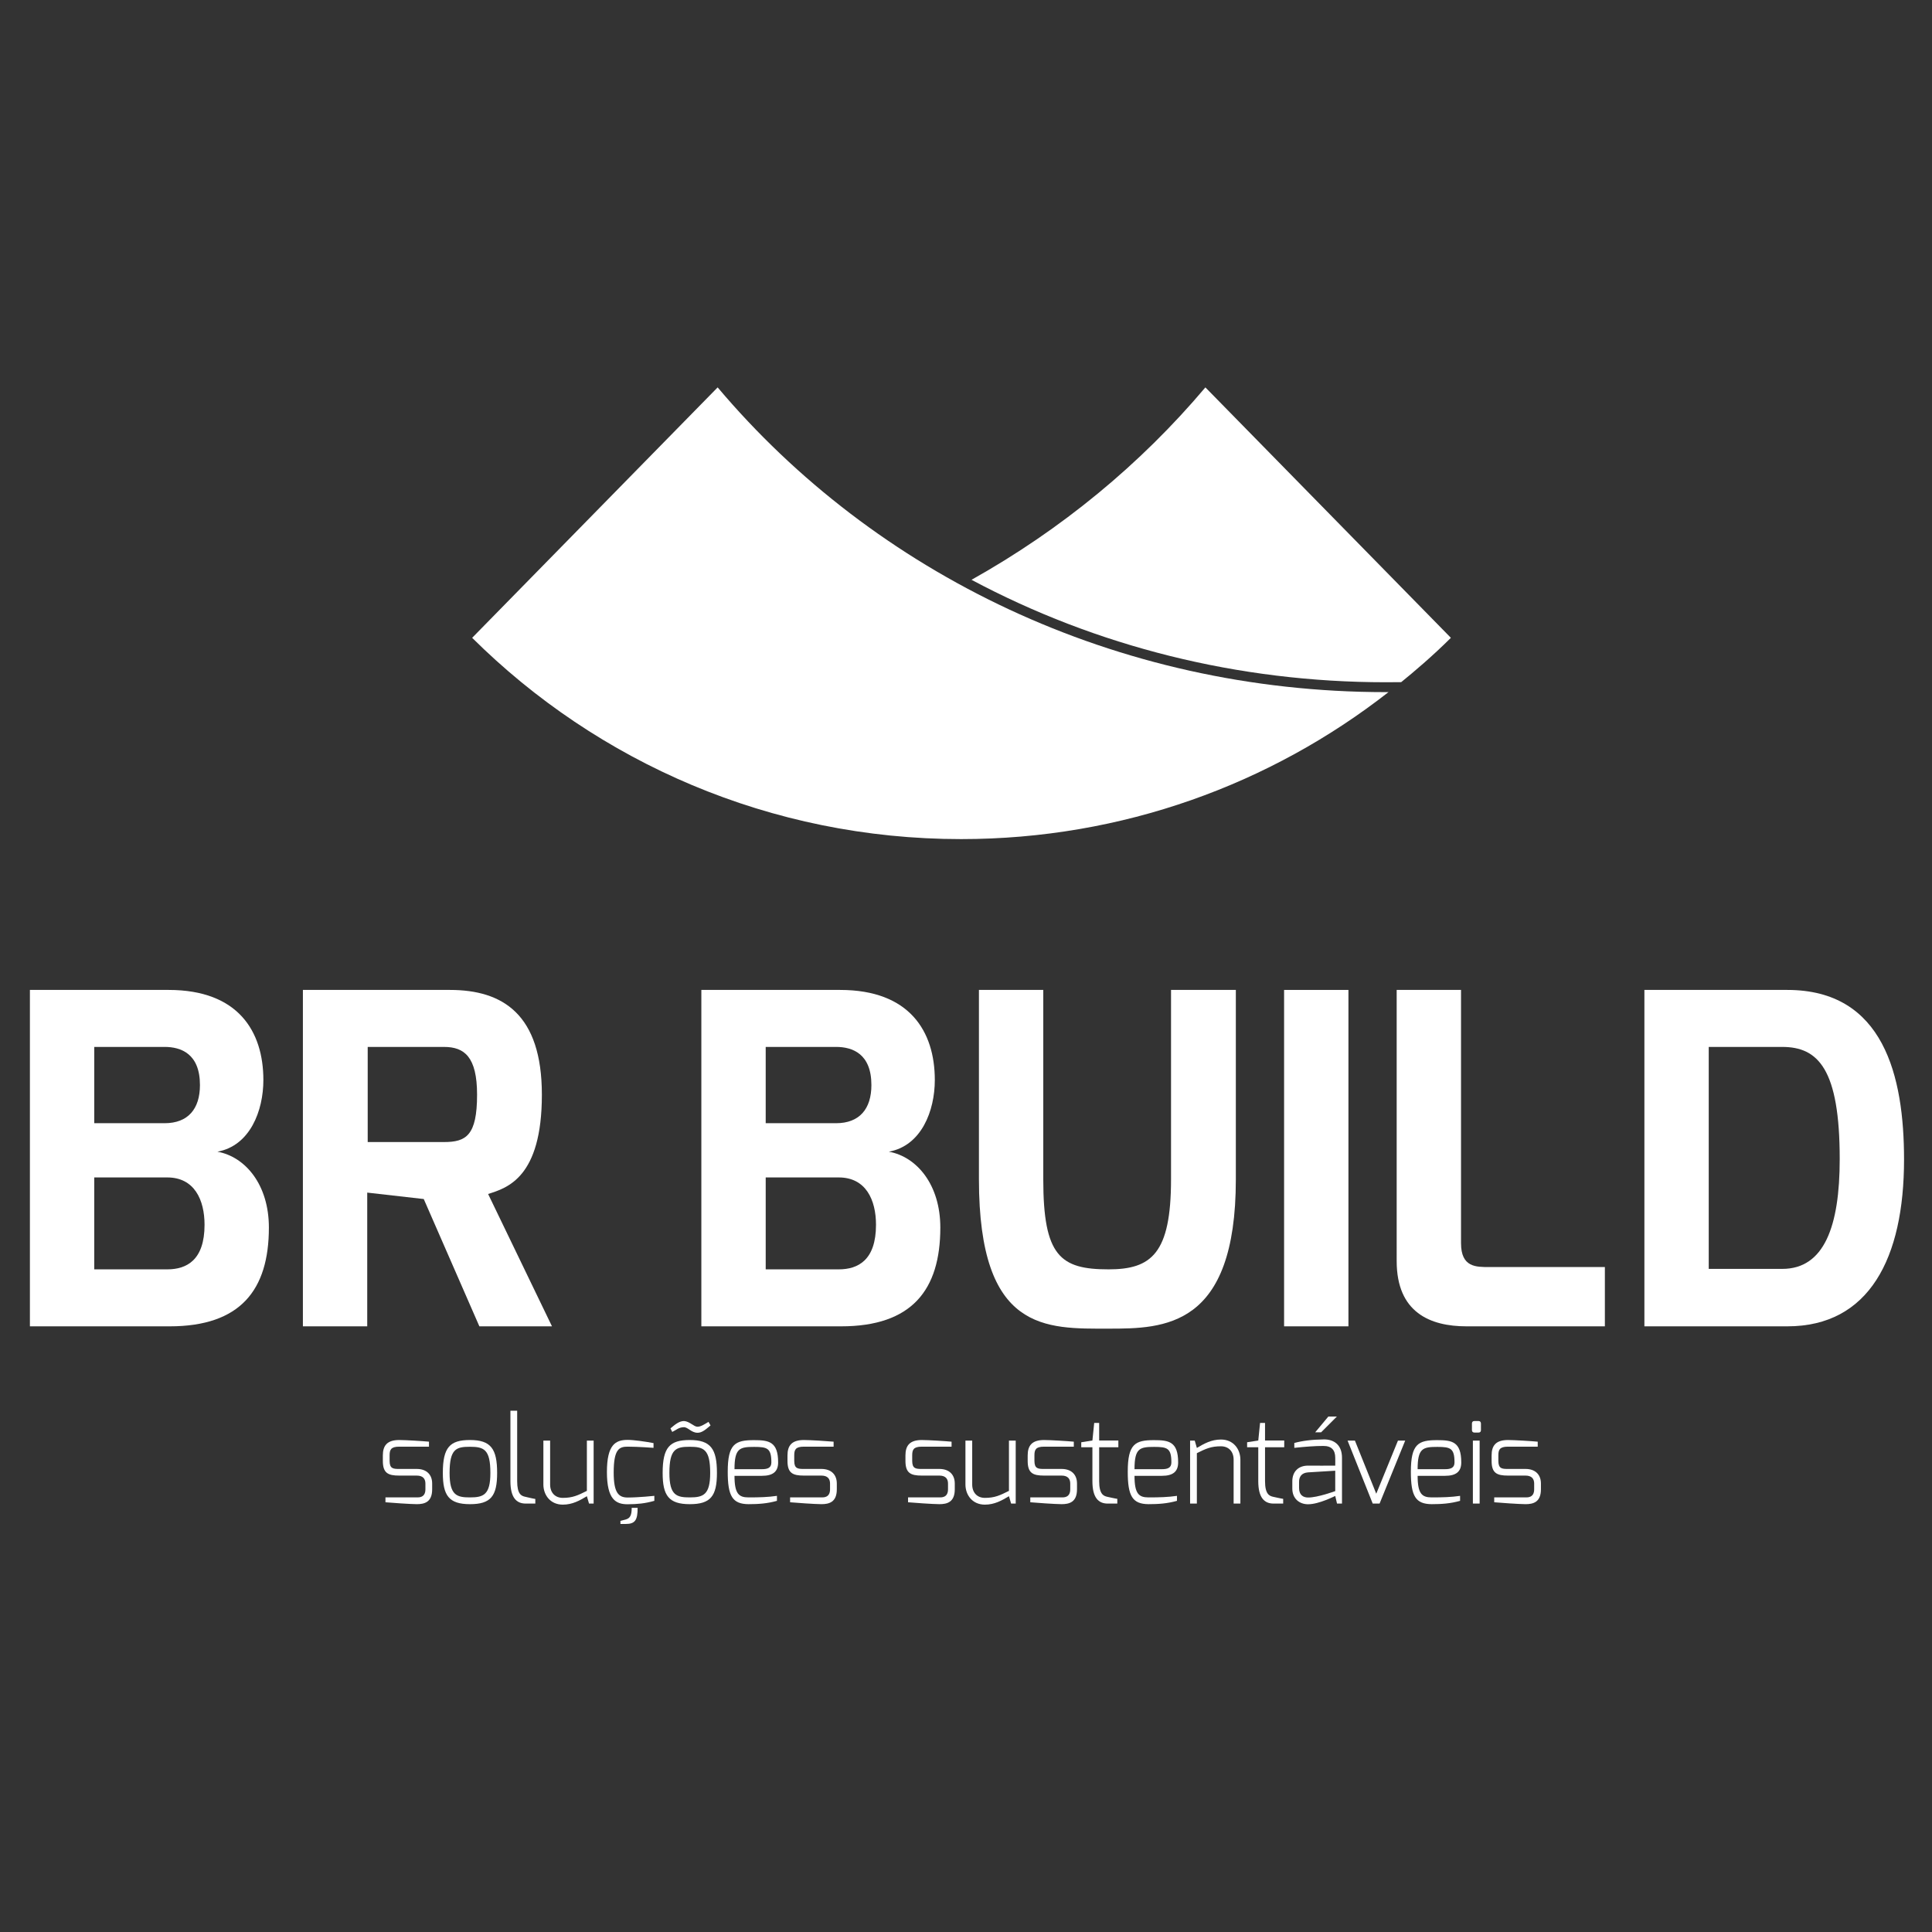
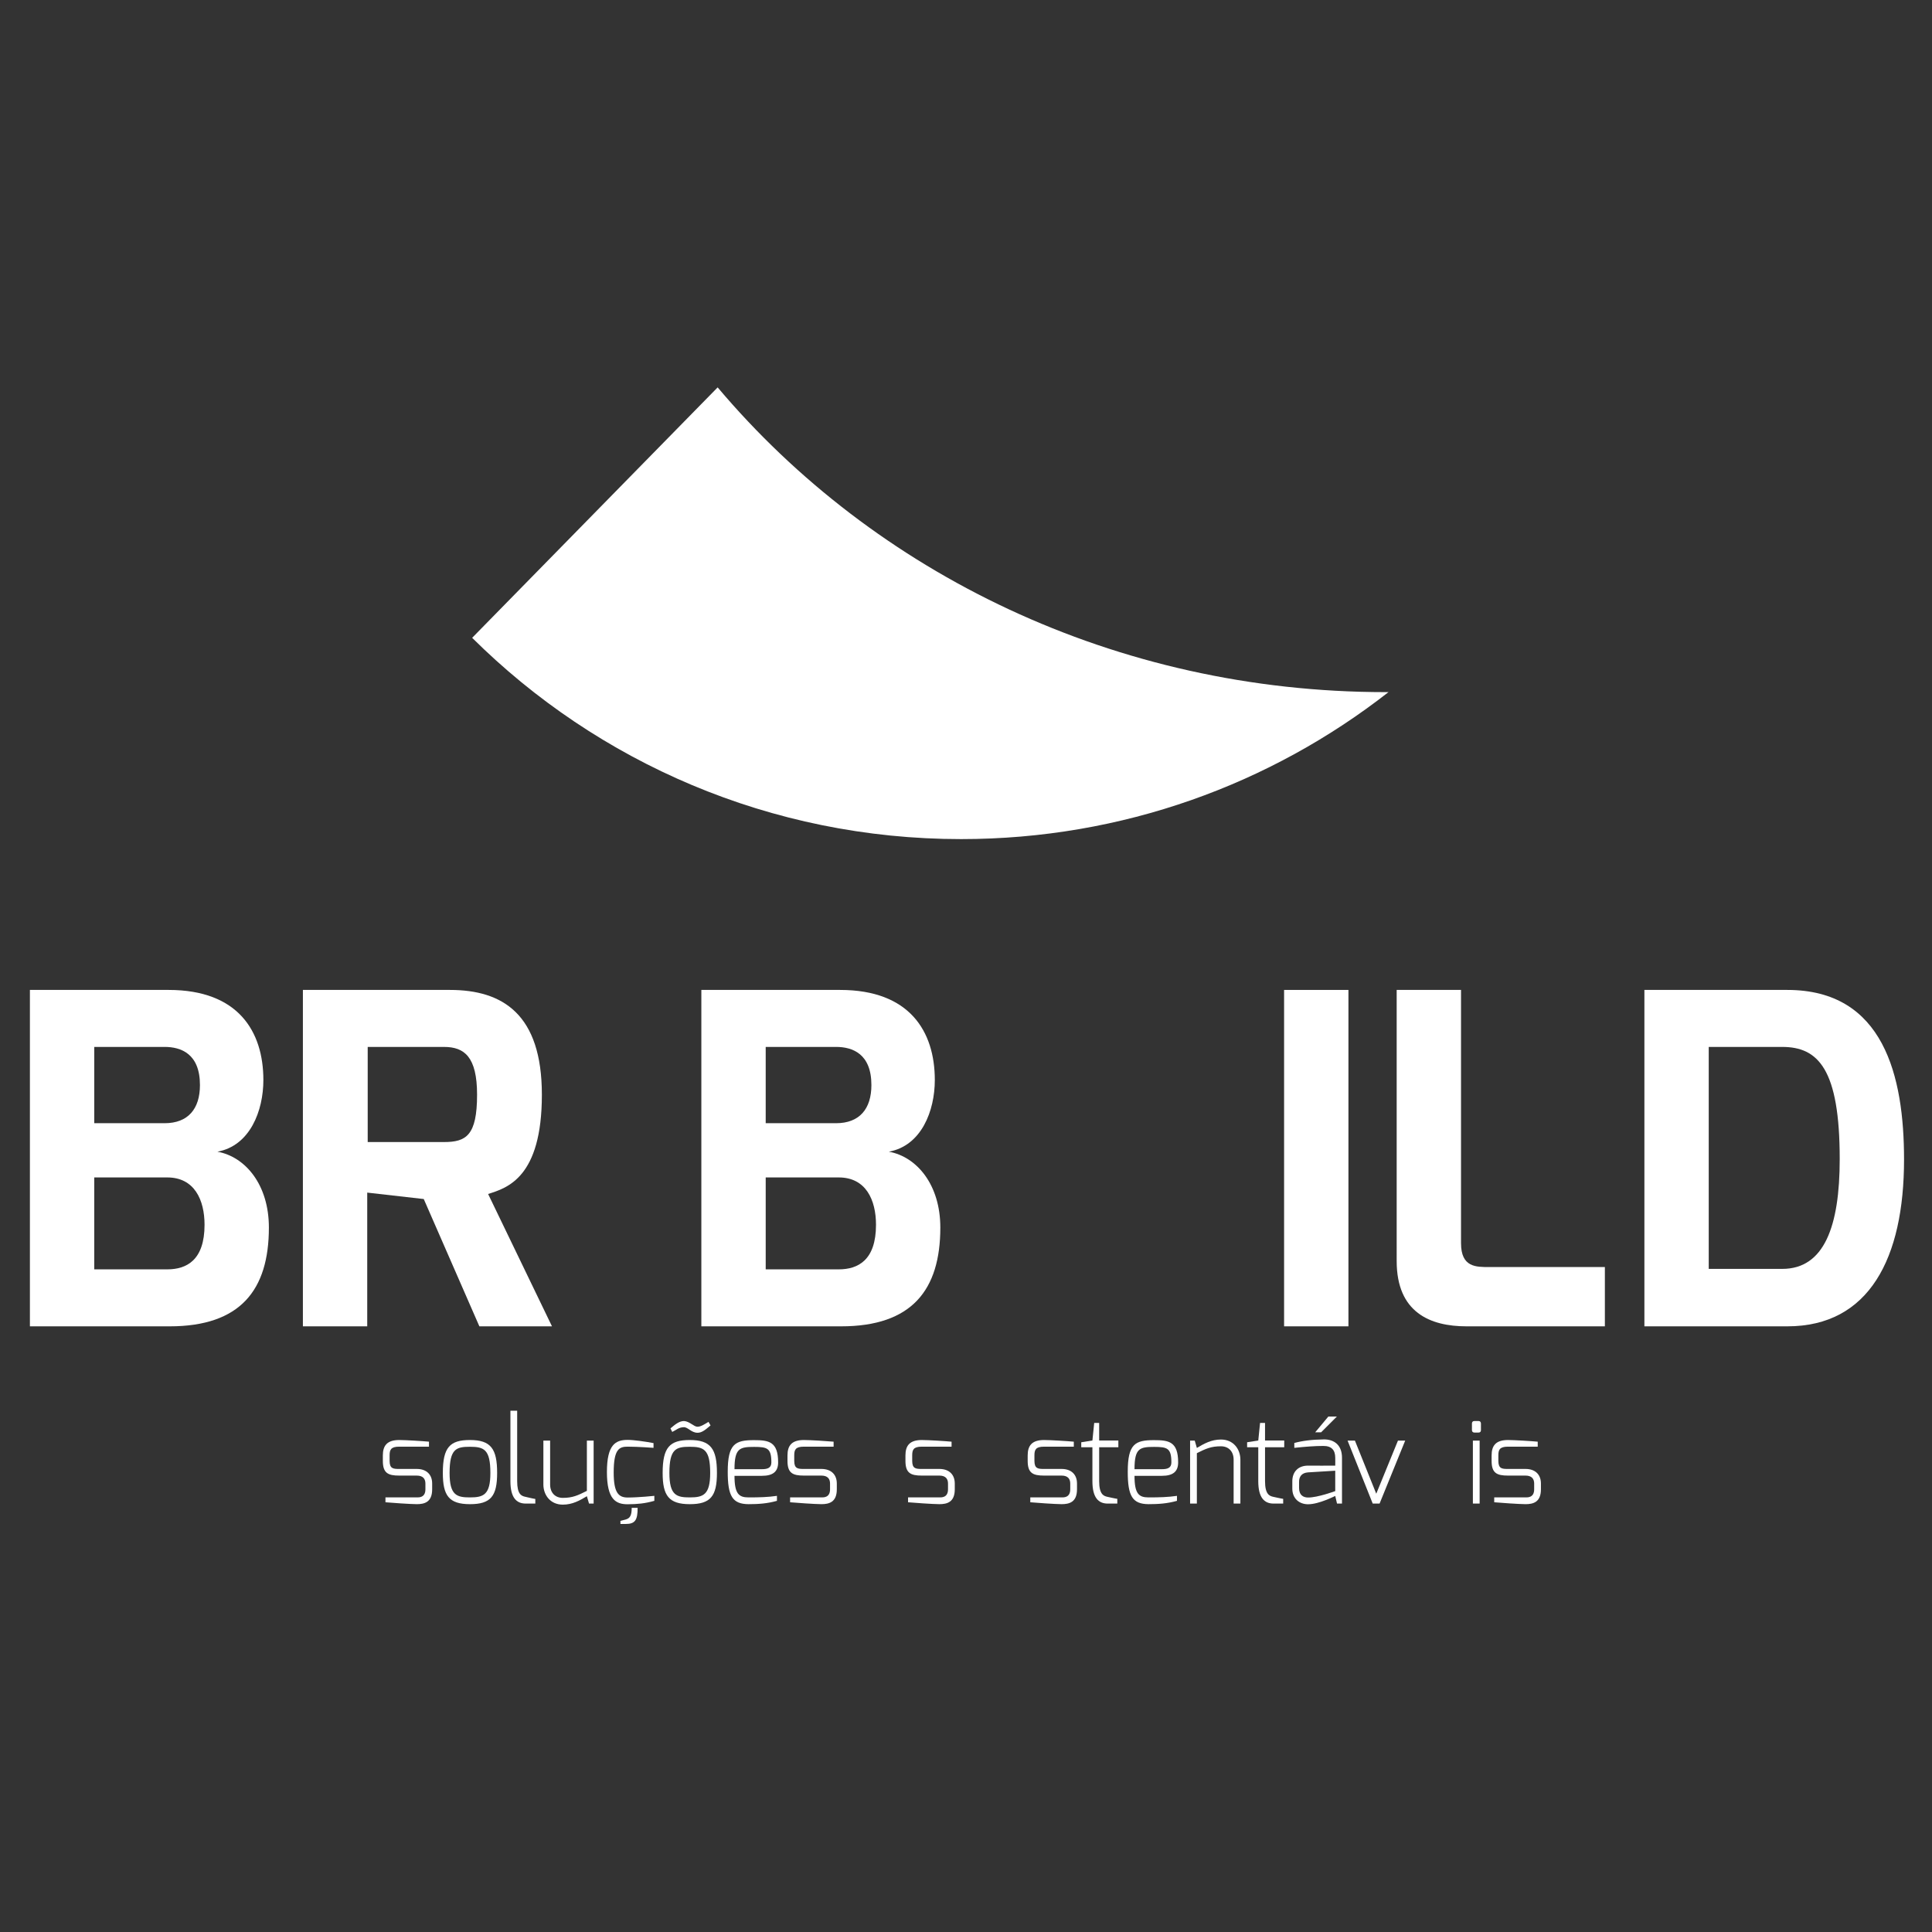
<svg xmlns="http://www.w3.org/2000/svg" version="1.1" id="Layer_1" x="0px" y="0px" width="205px" height="205px" viewBox="0 0 205 205" enable-background="new 0 0 205 205" xml:space="preserve">
  <rect x="0" y="0" width="205" height="205" fill="#333333" stroke="none" />
  <g>
    <path fill="#FFFFFF" d="M40.623,154.432c0-1.03,0.441-1.635,1.736-1.635c0.654,0,2.504,0.113,3.158,0.176v0.529h-3.158   c-0.893,0-1.019,0.339-1.019,0.93v0.58c0,0.83,0.39,0.854,1.019,0.854h1.862c1.044,0,1.635,0.604,1.635,1.548v0.615   c0,1.373-0.83,1.574-1.635,1.574c-0.616,0-2.843-0.152-3.321-0.201v-0.517h3.321c0.201,0,0.918,0.051,0.918-0.856v-0.615   c0-0.491-0.251-0.843-0.918-0.843h-1.862c-1.183,0-1.736-0.265-1.736-1.56V154.432z" />
    <path fill="#FFFFFF" d="M49.869,152.797c2.227,0,2.881,0.943,2.881,3.497c0,2.466-0.679,3.31-2.881,3.31   c-2.239,0-2.881-0.918-2.881-3.31C46.988,153.564,47.743,152.797,49.869,152.797z M49.869,158.886c1.434,0,2.164-0.276,2.164-2.592   c0-2.503-0.679-2.78-2.164-2.78c-1.446,0-2.164,0.201-2.164,2.78C47.706,158.672,48.473,158.886,49.869,158.886z" />
    <path fill="#FFFFFF" d="M54.159,149.688h0.717v7.475c0,1.396,0.453,1.571,0.868,1.659c0,0,0.969,0.228,1.057,0.228v0.49h-1.019   c-0.994,0-1.623-0.642-1.623-2.377V149.688z" />
    <path fill="#FFFFFF" d="M57.656,152.859h0.717v4.655c0,0.881,0.541,1.422,1.346,1.422c1.044,0,1.598-0.265,2.554-0.743v-5.334   h0.717v6.681H62.5l-0.226-0.78c-0.755,0.453-1.535,0.894-2.554,0.894c-1.333,0-2.063-1.031-2.063-2.139V152.859z" />
    <path fill="#FFFFFF" d="M66.601,152.784c0.654,0,1.887,0.177,2.743,0.34v0.503c0,0-1.623-0.125-2.743-0.125   c-0.894,0-1.484,0.251-1.484,2.742c0,2.151,0.516,2.654,1.484,2.654c1.157,0,2.83-0.177,2.83-0.177v0.529   c-1.019,0.289-1.786,0.353-2.83,0.364c-1.246,0-2.202-0.49-2.202-3.422C64.399,153.274,65.317,152.784,66.601,152.784z    M66.412,161.226c0.453-0.138,0.616-0.453,0.616-1.233h0.629c0,1.284-0.251,1.712-1.271,1.712h-0.553v-0.327L66.412,161.226z" />
    <path fill="#FFFFFF" d="M73.192,152.797c2.227,0,2.881,0.943,2.881,3.497c0,2.466-0.679,3.31-2.881,3.31   c-2.239,0-2.88-0.918-2.88-3.31C70.312,153.564,71.066,152.797,73.192,152.797z M73.192,158.886c1.434,0,2.164-0.276,2.164-2.592   c0-2.503-0.679-2.78-2.164-2.78c-1.446,0-2.164,0.201-2.164,2.78C71.029,158.672,71.796,158.886,73.192,158.886z M72.576,150.783   c0.579,0.026,1.057,0.604,1.421,0.604c0.365,0.012,0.818-0.302,1.183-0.517l0.214,0.378c-0.416,0.339-0.881,0.806-1.409,0.779   c-0.655-0.024-0.994-0.604-1.434-0.59c-0.529,0.013-0.755,0.276-1.221,0.502l-0.188-0.377   C71.62,151.161,72.061,150.783,72.576,150.783z" />
    <path fill="#FFFFFF" d="M80.011,152.81c1.561,0,2.555,0.151,2.555,2.365c0,0.981-0.554,1.421-1.724,1.421h-2.906   c0,1.913,0.465,2.29,1.484,2.29c1.158,0,2.076-0.024,3.02-0.164v0.529c-1.02,0.289-1.975,0.353-3.02,0.353   c-1.711-0.013-2.202-0.869-2.202-3.436C77.218,153.198,78.011,152.81,80.011,152.81z M80.842,155.892   c0.604,0,1.006-0.139,1.006-0.717c0-1.51-0.428-1.648-1.824-1.648c-1.535,0-2.088,0.139-2.088,2.365H80.842z" />
    <path fill="#FFFFFF" d="M83.558,154.432c0-1.03,0.44-1.635,1.736-1.635c0.654,0,2.503,0.113,3.158,0.176v0.529h-3.158   c-0.893,0-1.019,0.339-1.019,0.93v0.58c0,0.83,0.39,0.854,1.019,0.854h1.862c1.044,0,1.636,0.604,1.636,1.548v0.615   c0,1.373-0.831,1.574-1.636,1.574c-0.616,0-2.843-0.152-3.321-0.201v-0.517h3.321c0.201,0,0.918,0.051,0.918-0.856v-0.615   c0-0.491-0.251-0.843-0.918-0.843h-1.862c-1.183,0-1.736-0.265-1.736-1.56V154.432z" />
    <path fill="#FFFFFF" d="M96.075,154.432c0-1.03,0.44-1.635,1.736-1.635c0.654,0,2.504,0.113,3.158,0.176v0.529h-3.158   c-0.893,0-1.019,0.339-1.019,0.93v0.58c0,0.83,0.39,0.854,1.019,0.854h1.862c1.044,0,1.636,0.604,1.636,1.548v0.615   c0,1.373-0.831,1.574-1.636,1.574c-0.616,0-2.843-0.152-3.321-0.201v-0.517h3.321c0.202,0,0.918,0.051,0.918-0.856v-0.615   c0-0.491-0.251-0.843-0.918-0.843h-1.862c-1.183,0-1.736-0.265-1.736-1.56V154.432z" />
-     <path fill="#FFFFFF" d="M102.44,152.859h0.718v4.655c0,0.881,0.541,1.422,1.347,1.422c1.043,0,1.597-0.265,2.553-0.743v-5.334   h0.717v6.681h-0.489l-0.228-0.78c-0.754,0.453-1.534,0.894-2.553,0.894c-1.334,0-2.064-1.031-2.064-2.139V152.859z" />
    <path fill="#FFFFFF" d="M109.045,154.432c0-1.03,0.44-1.635,1.736-1.635c0.654,0,2.504,0.113,3.158,0.176v0.529h-3.158   c-0.894,0-1.02,0.339-1.02,0.93v0.58c0,0.83,0.391,0.854,1.02,0.854h1.861c1.045,0,1.636,0.604,1.636,1.548v0.615   c0,1.373-0.83,1.574-1.636,1.574c-0.615,0-2.843-0.152-3.321-0.201v-0.517h3.321c0.202,0,0.919,0.051,0.919-0.856v-0.615   c0-0.491-0.251-0.843-0.919-0.843h-1.861c-1.183,0-1.736-0.265-1.736-1.56V154.432z" />
    <path fill="#FFFFFF" d="M114.73,153.035l1.184-0.188l0.189-1.861h0.527v1.861h2.037v0.718h-2.037v3.599   c0,1.383,0.466,1.571,0.867,1.659c0,0,0.97,0.215,1.058,0.215v0.503h-1.019c-0.994,0-1.623-0.642-1.623-2.377v-3.599h-1.184   V153.035z" />
    <path fill="#FFFFFF" d="M122.456,152.81c1.56,0,2.554,0.151,2.554,2.365c0,0.981-0.554,1.421-1.724,1.421h-2.906   c0,1.913,0.466,2.29,1.484,2.29c1.158,0,2.076-0.024,3.021-0.164v0.529c-1.021,0.289-1.976,0.353-3.021,0.353   c-1.711-0.013-2.201-0.869-2.201-3.436C119.663,153.198,120.455,152.81,122.456,152.81z M123.286,155.892   c0.604,0,1.006-0.139,1.006-0.717c0-1.51-0.428-1.648-1.823-1.648c-1.535,0-2.089,0.139-2.089,2.365H123.286z" />
    <path fill="#FFFFFF" d="M126.279,152.859h0.492l0.226,0.779c0.755-0.452,1.534-0.893,2.555-0.893c1.334,0,2.062,1.032,2.062,2.139   v4.655h-0.717v-4.655c0-0.881-0.541-1.422-1.346-1.422c-1.045,0-1.599,0.252-2.555,0.73v5.347h-0.718V152.859z" />
    <path fill="#FFFFFF" d="M132.33,153.035l1.183-0.188l0.189-1.861h0.528v1.861h2.037v0.718h-2.037v3.599   c0,1.383,0.466,1.571,0.867,1.659c0,0,0.97,0.215,1.058,0.215v0.503h-1.019c-0.994,0-1.624-0.642-1.624-2.377v-3.599h-1.183   V153.035z" />
    <path fill="#FFFFFF" d="M137.124,157.188c0-1.031,0.629-1.674,1.673-1.674c0,0,2.882,0.014,2.882,0c0,0,0.013-0.83,0-0.842   c0-0.806-0.391-1.246-1.246-1.246c-0.905,0-1.899,0.076-3.096,0.201v-0.516c0.831-0.227,1.875-0.365,3.133-0.378   c1.045-0.013,1.926,0.554,1.926,1.938v4.868h-0.528l-0.188-0.806c-0.025,0-1.712,0.881-2.882,0.881   c-0.919,0-1.673-0.591-1.673-1.66V157.188z M138.797,158.898c1.007,0.012,2.882-0.68,2.882-0.68v-2.164l-2.882,0.176   c-0.704,0.052-0.956,0.479-0.956,1.007v0.655C137.841,158.659,138.307,158.898,138.797,158.898z M140.948,150.306h0.906   l-1.674,1.674h-0.629L140.948,150.306z" />
    <path fill="#FFFFFF" d="M143.767,152.859l2.264,5.637l2.303-5.637h0.768l-2.718,6.681h-0.729l-2.667-6.681H143.767z" />
-     <path fill="#FFFFFF" d="M152.496,152.81c1.562,0,2.555,0.151,2.555,2.365c0,0.981-0.553,1.421-1.724,1.421h-2.906   c0,1.913,0.465,2.29,1.485,2.29c1.157,0,2.075-0.024,3.02-0.164v0.529c-1.02,0.289-1.976,0.353-3.02,0.353   c-1.712-0.013-2.202-0.869-2.202-3.436C149.704,153.198,150.497,152.81,152.496,152.81z M153.327,155.892   c0.604,0,1.007-0.139,1.007-0.717c0-1.51-0.428-1.648-1.824-1.648c-1.535,0-2.089,0.139-2.089,2.365H153.327z" />
    <path fill="#FFFFFF" d="M156.184,151.047c0-0.162,0.087-0.264,0.251-0.264h0.466c0.15,0,0.238,0.114,0.238,0.264v0.705   c0,0.164-0.1,0.252-0.238,0.252h-0.466c-0.15,0-0.251-0.101-0.251-0.252V151.047z M156.284,152.859h0.717v6.681h-0.717V152.859z" />
    <path fill="#FFFFFF" d="M158.271,154.432c0-1.03,0.44-1.635,1.736-1.635c0.653,0,2.503,0.113,3.157,0.176v0.529h-3.157   c-0.894,0-1.02,0.339-1.02,0.93v0.58c0,0.83,0.391,0.854,1.02,0.854h1.862c1.044,0,1.635,0.604,1.635,1.548v0.615   c0,1.373-0.83,1.574-1.635,1.574c-0.617,0-2.844-0.152-3.321-0.201v-0.517h3.321c0.2,0,0.918,0.051,0.918-0.856v-0.615   c0-0.491-0.252-0.843-0.918-0.843h-1.862c-1.183,0-1.736-0.265-1.736-1.56V154.432z" />
  </g>
  <g>
    <path fill="#FFFFFF" d="M147.031,73.44c-28.683,0-54.253-12.625-70.877-32.328c-0.001,0-0.011-0.002-0.011-0.002L50.099,67.678   c13.3,13.199,31.636,21.357,51.885,21.357c17.112,0,32.857-5.827,45.351-15.6C147.233,73.436,147.031,73.44,147.031,73.44z" />
-     <path fill="#FFFFFF" d="M147.031,72.392l1.646-0.011c1.298-1.05,3.315-2.753,5.273-4.703L127.906,41.11   c0,0-0.009,0.002-0.011,0.002c-6.875,8.149-15.286,15.077-24.81,20.41C116.312,68.579,131.366,72.392,147.031,72.392z" />
  </g>
  <g>
    <path fill="#FFFFFF" d="M3.174,105.039h14.727c7.363,0,10.045,4.389,10.045,9.558c0,3.268-1.415,6.974-4.876,7.606   c2.974,0.538,5.461,3.512,5.461,8.047c0,6.632-3.023,10.484-10.533,10.484H3.174V105.039z M17.462,119.181   c2.487,0,3.754-1.512,3.754-4.048c0-3.315-1.999-4.047-3.754-4.047h-7.46v8.095H17.462z M17.754,134.688   c2.048,0,3.95-0.976,3.95-4.729c0-2.634-1.073-5.023-3.95-5.023h-7.753v9.753H17.754z" />
    <path fill="#FFFFFF" d="M32.14,105.039h15.604c5.608,0,9.753,2.585,9.753,11.118c0,8.826-3.706,9.899-5.705,10.533l6.778,14.044   h-7.705l-5.901-13.508l-5.998-0.682v14.189H32.14V105.039z M47.11,121.18c2.341,0,3.511-0.682,3.511-5.022   c0-4.048-1.366-5.071-3.511-5.071h-8.094v10.094H47.11z" />
    <path fill="#FFFFFF" d="M74.419,105.039h14.727c7.363,0,10.045,4.389,10.045,9.558c0,3.268-1.415,6.974-4.876,7.606   c2.974,0.538,5.461,3.512,5.461,8.047c0,6.632-3.023,10.484-10.533,10.484H74.419V105.039z M88.707,119.181   c2.487,0,3.755-1.512,3.755-4.048c0-3.315-2-4.047-3.755-4.047h-7.46v8.095H88.707z M89,134.688c2.048,0,3.95-0.976,3.95-4.729   c0-2.634-1.072-5.023-3.95-5.023h-7.753v9.753H89z" />
-     <path fill="#FFFFFF" d="M103.872,105.039h6.827v20.091c0,8.144,1.805,9.558,6.925,9.558c4.535,0,6.631-1.657,6.631-9.558v-20.091   h6.877v20.091c0,15.751-7.607,15.849-13.508,15.849c-6.632,0-13.752,0.39-13.752-15.849V105.039z" />
    <path fill="#FFFFFF" d="M136.252,105.039h6.827v35.695h-6.827V105.039z" />
    <path fill="#FFFFFF" d="M148.199,105.039h6.827v26.869c0,2.585,1.608,2.535,3.023,2.535h12.24v6.291h-14.679   c-3.853,0-7.412-1.463-7.412-6.925V105.039z" />
    <path fill="#FFFFFF" d="M174.483,105.039h15.165c10.241,0,12.386,9.167,12.386,17.994c0,10.484-3.706,17.701-12.386,17.701h-15.165   V105.039z M189.112,134.639c4.438,0,6.096-4.485,6.096-11.654c0-9.558-2.292-11.898-6.096-11.898h-7.802v23.553H189.112z" />
  </g>
</svg>